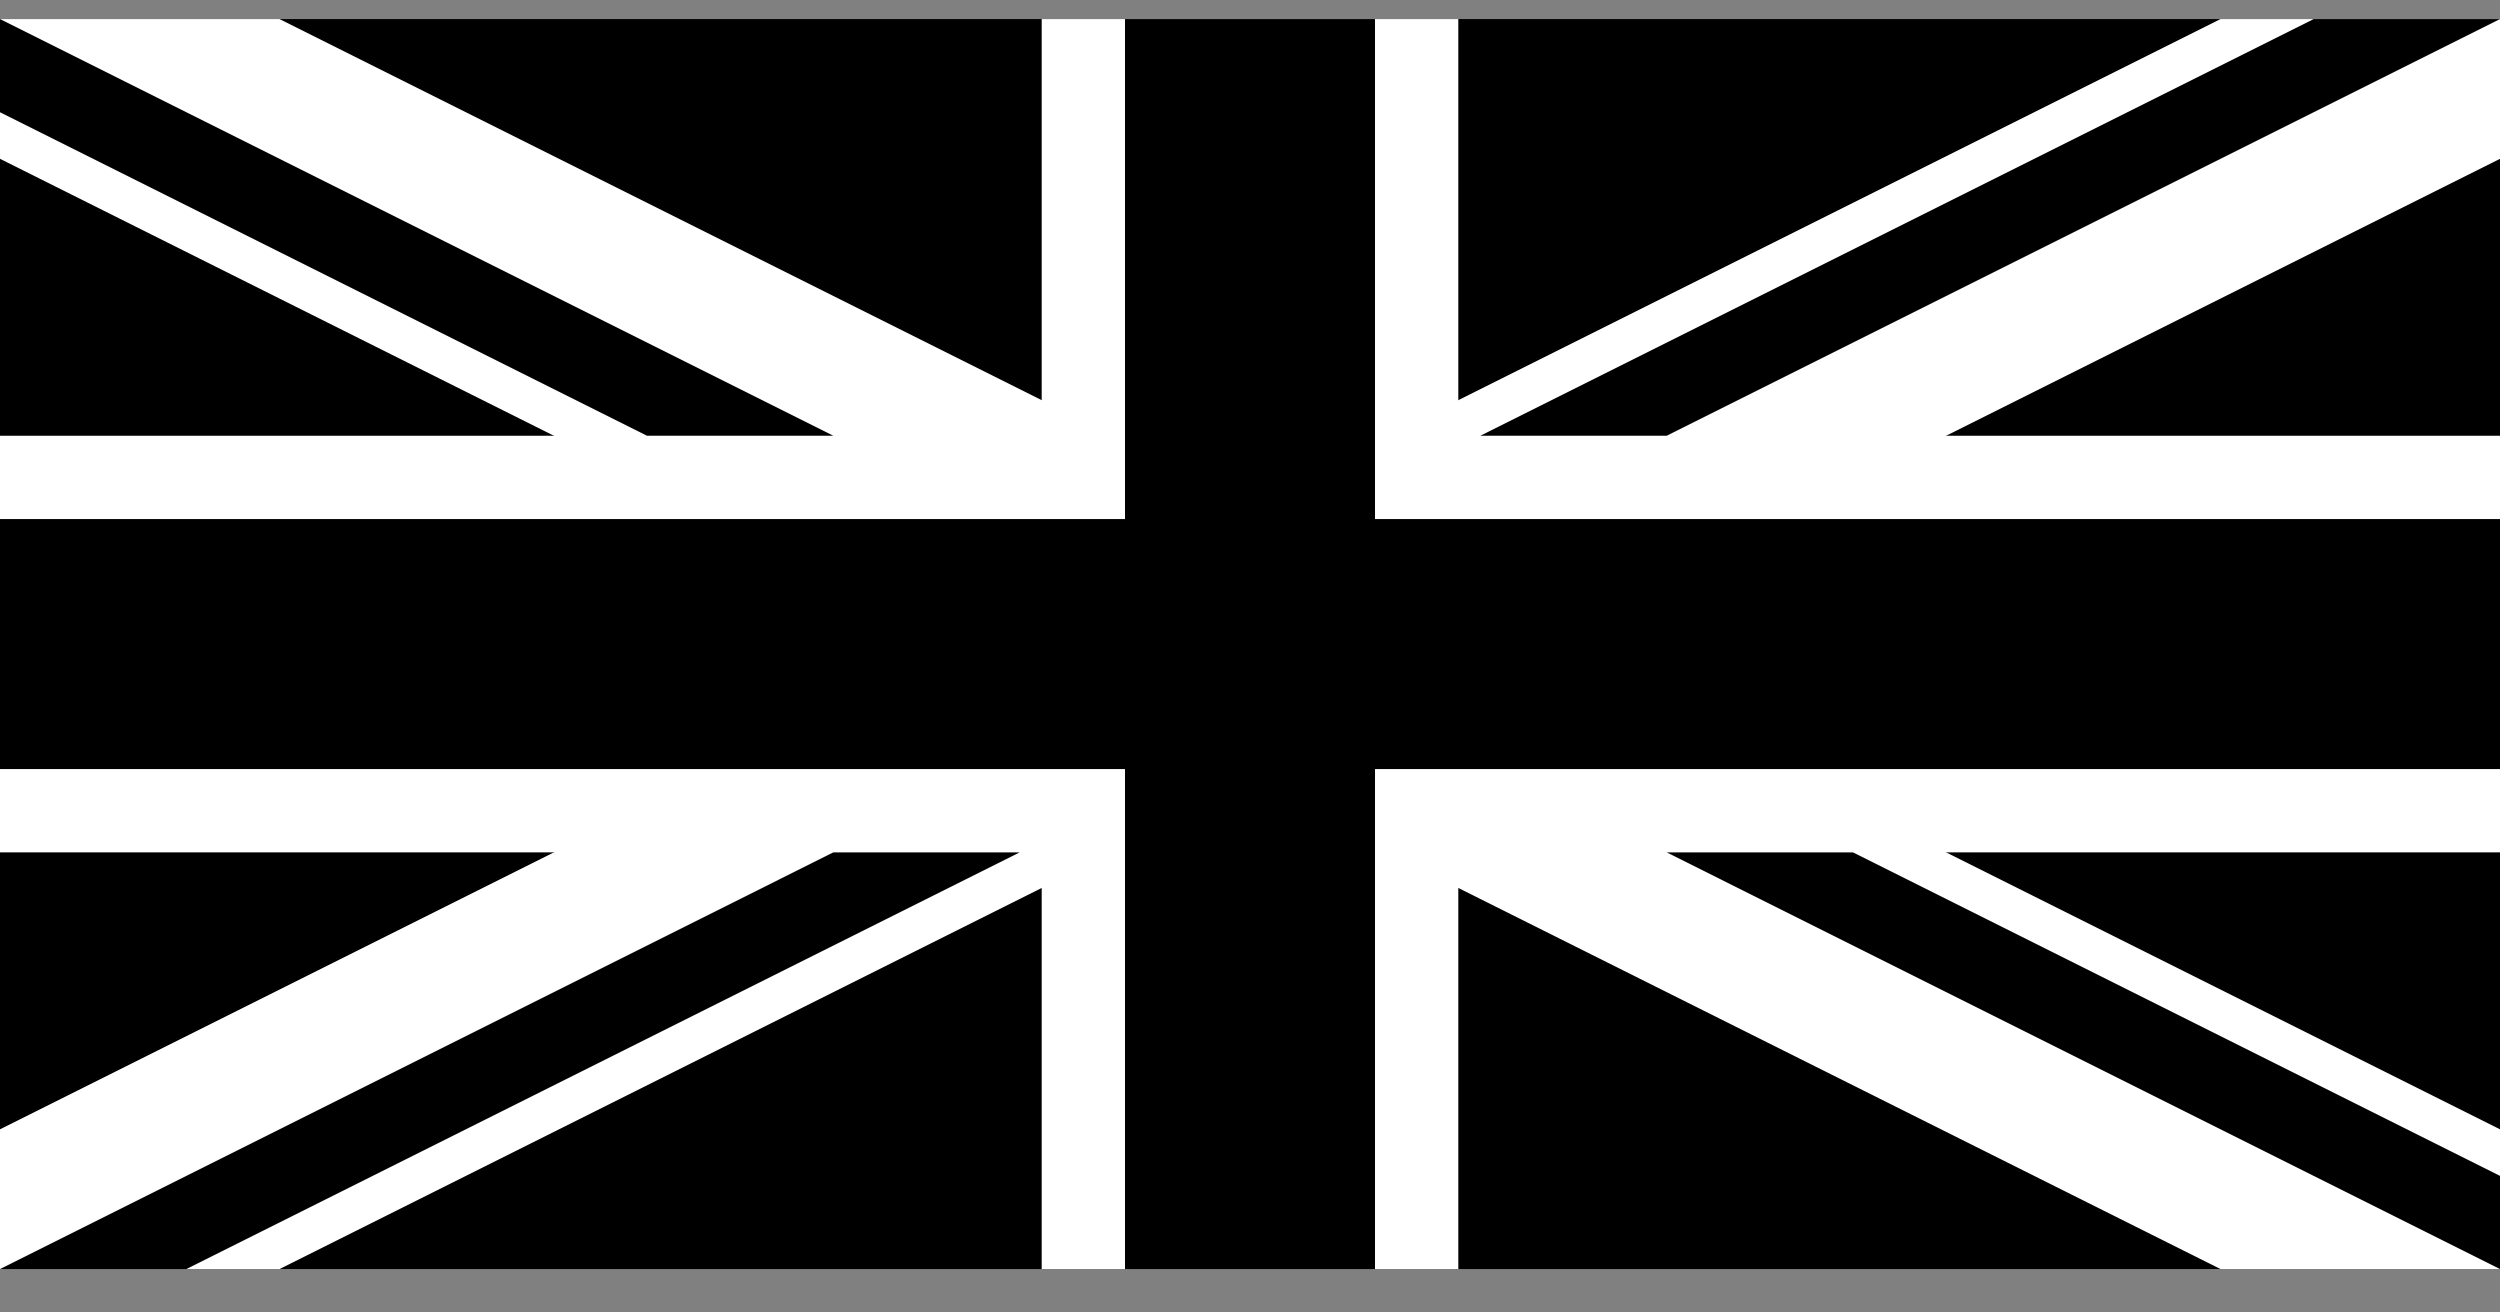
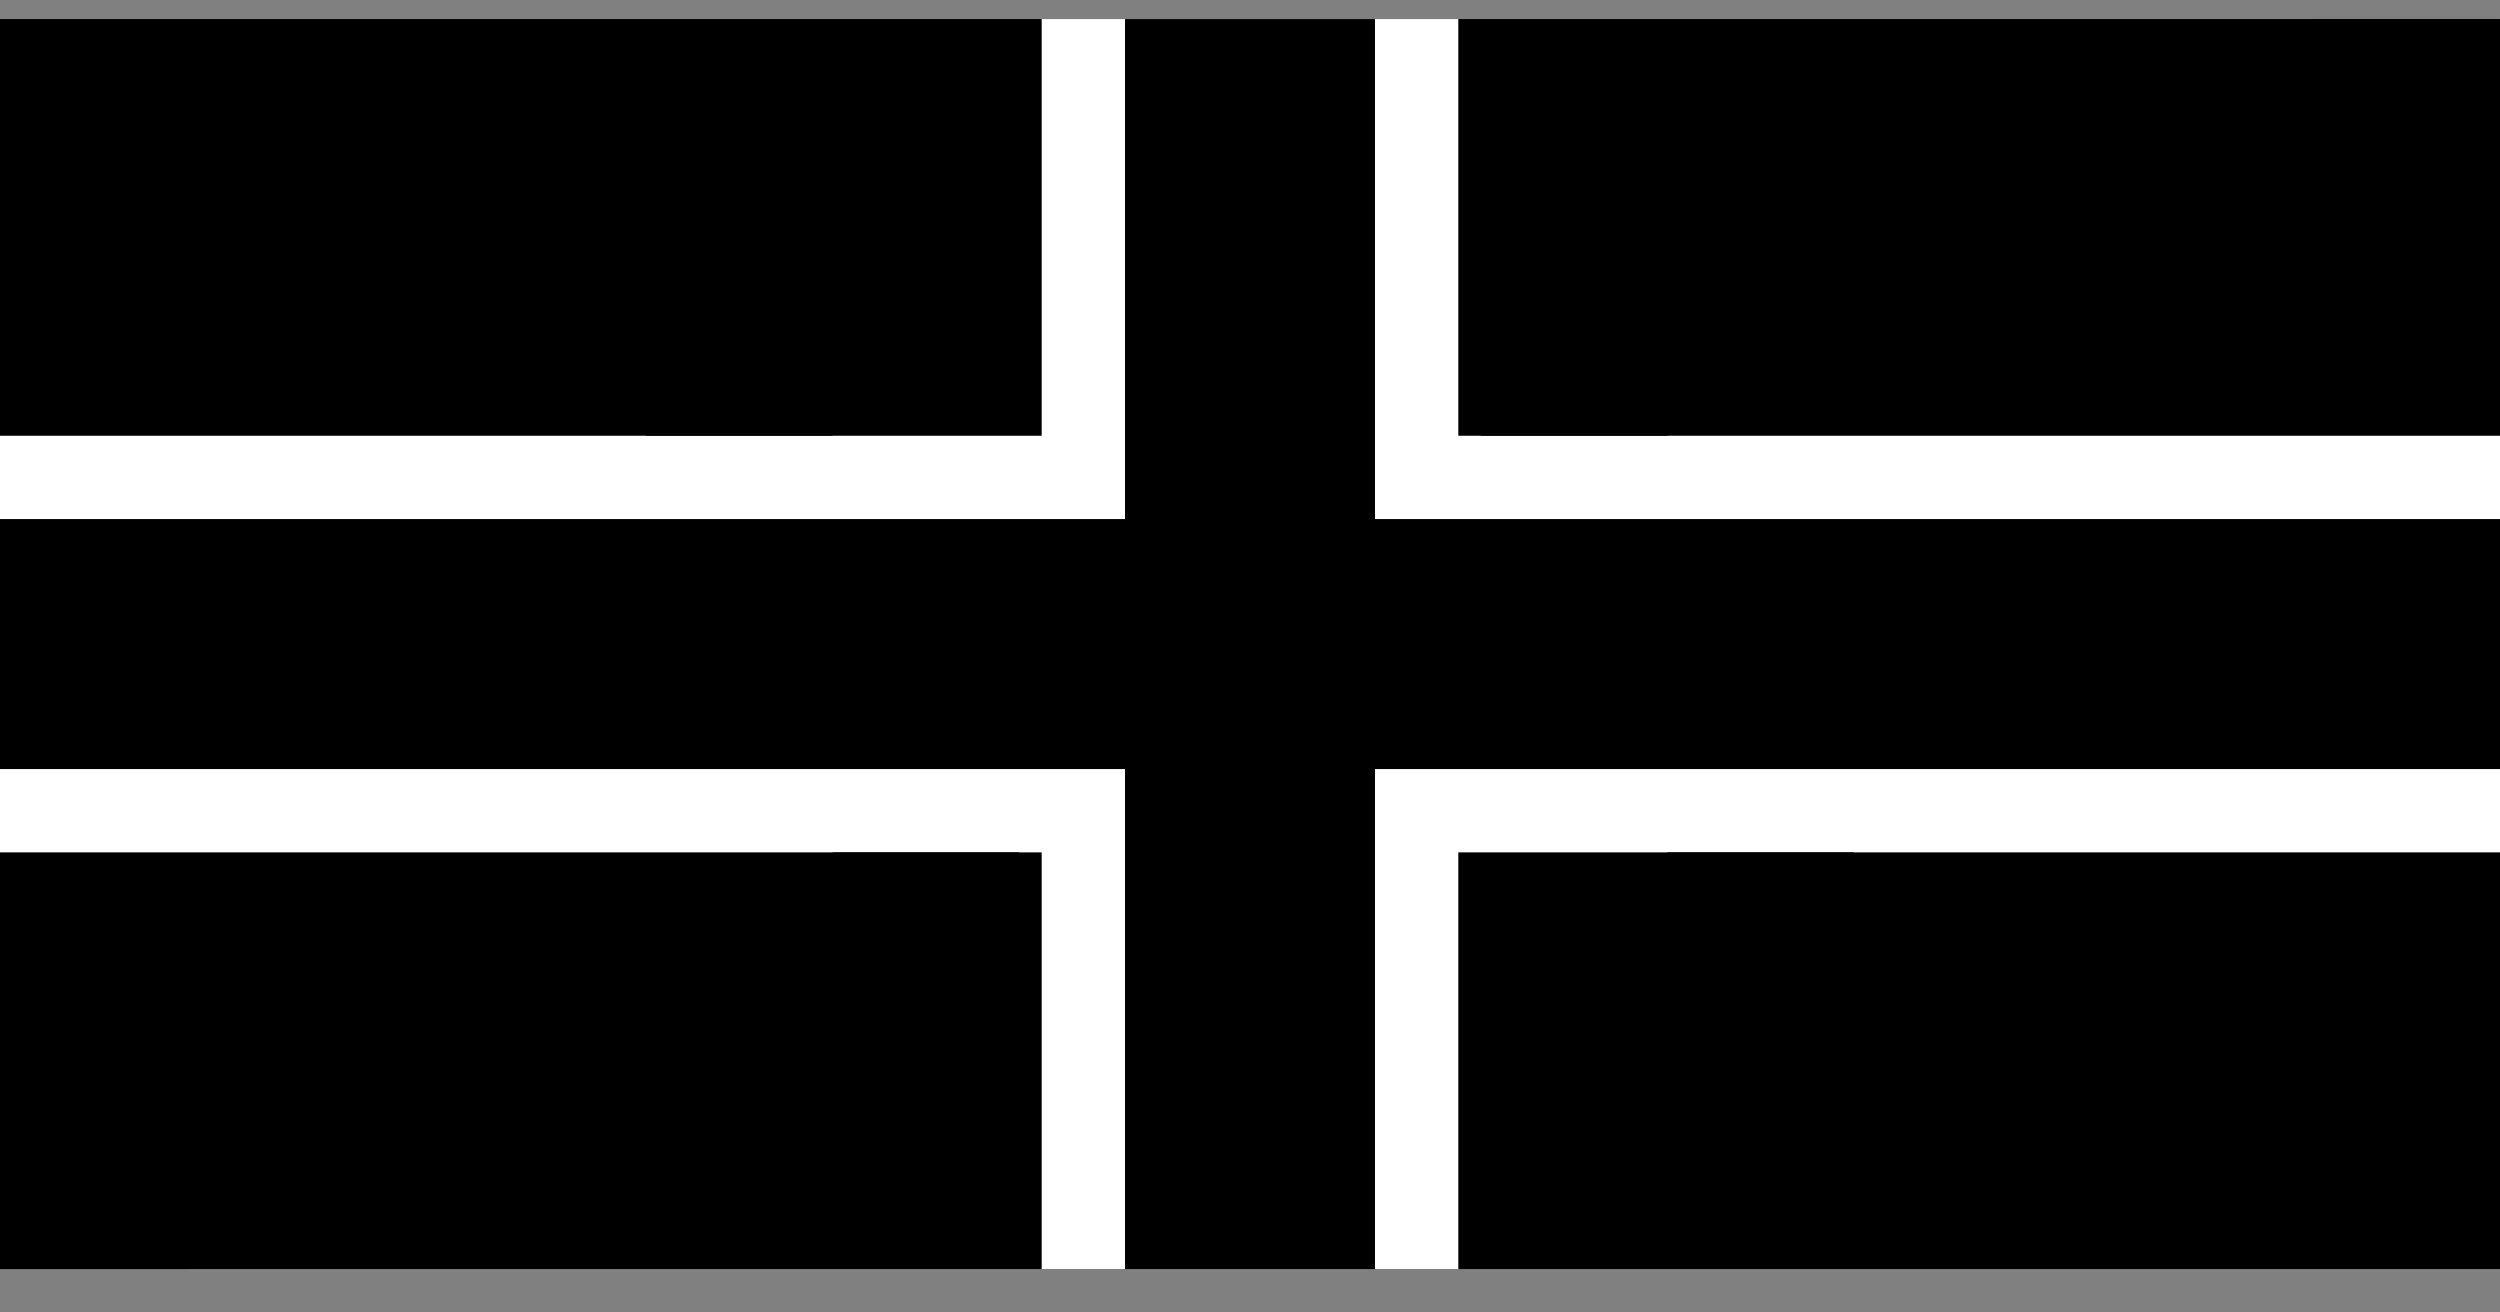
<svg xmlns="http://www.w3.org/2000/svg" width="40" height="21" viewBox="0 0 40 21" fill="none">
  <rect x="0" y="0" width="40" height="21" fill="#808080" stroke="none" />
  <g id="UK">
    <path id="Bg" d="M40 0.305H0V20.305H40V0.305Z" fill="#012169" style="fill:#012169;fill:color(display-p3 0.004 0.129 0.412);fill-opacity:1;" />
    <g id="Inner">
-       <path id="path146" d="M0 0.305V2.541L35.528 20.305H40V18.069L4.472 0.305L0 0.305ZM40 0.305V2.541L4.472 20.305H0V18.069L35.528 0.305H40Z" fill="white" style="fill:white;fill-opacity:1;" />
      <path id="path136" d="M16.667 0.305V20.305H23.333V0.305H16.667ZM0 6.972V13.638H40V6.972H0Z" fill="white" style="fill:white;fill-opacity:1;" />
      <path id="path141" d="M0 8.305V12.305H40V8.305H0ZM18 0.305V20.305H22V0.305H18Z" fill="#C8102E" style="fill:#C8102E;fill:color(display-p3 0.784 0.063 0.18);fill-opacity:1;" />
      <path id="path150" d="M0 20.305L13.333 13.638H16.315L2.981 20.305H0ZM0 0.305L13.333 6.972H10.352L0 1.796L0 0.305ZM23.685 6.972L37.019 0.305H40L26.667 6.972H23.685ZM40 20.305L26.667 13.638H29.648L40 18.814V20.305Z" fill="#C8102E" style="fill:#C8102E;fill:color(display-p3 0.784 0.063 0.18);fill-opacity:1;" />
    </g>
  </g>
</svg>